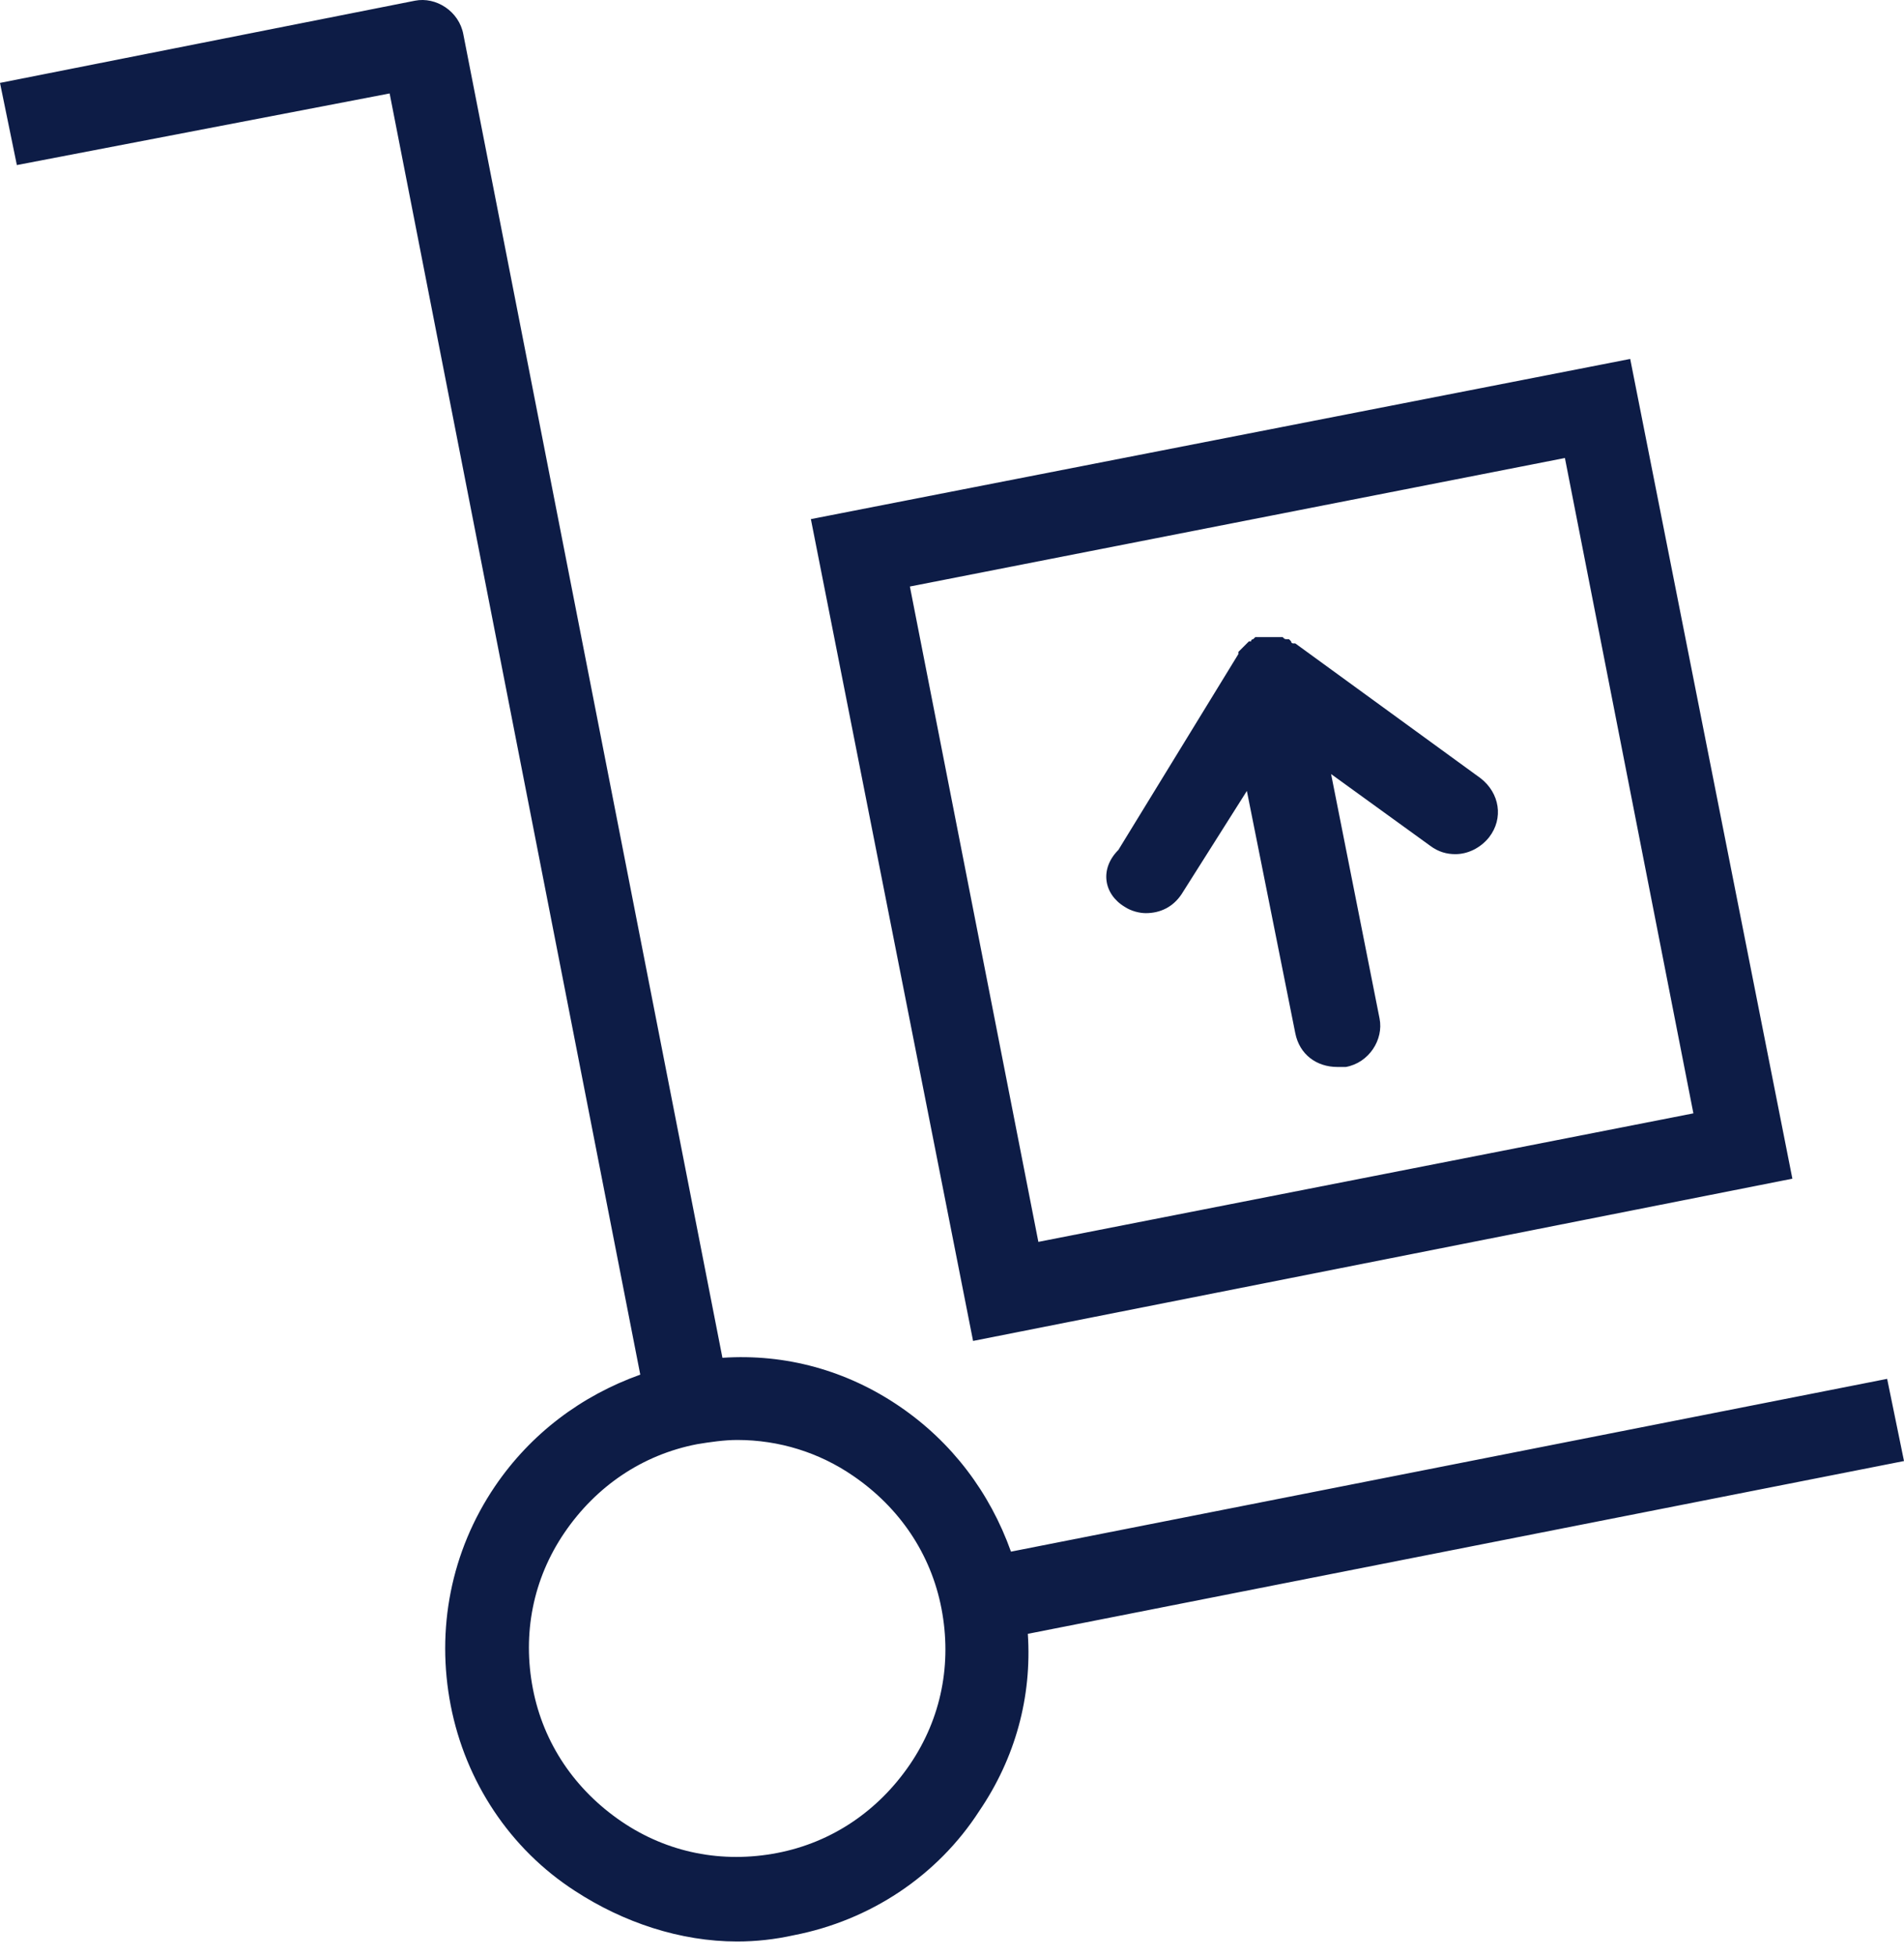
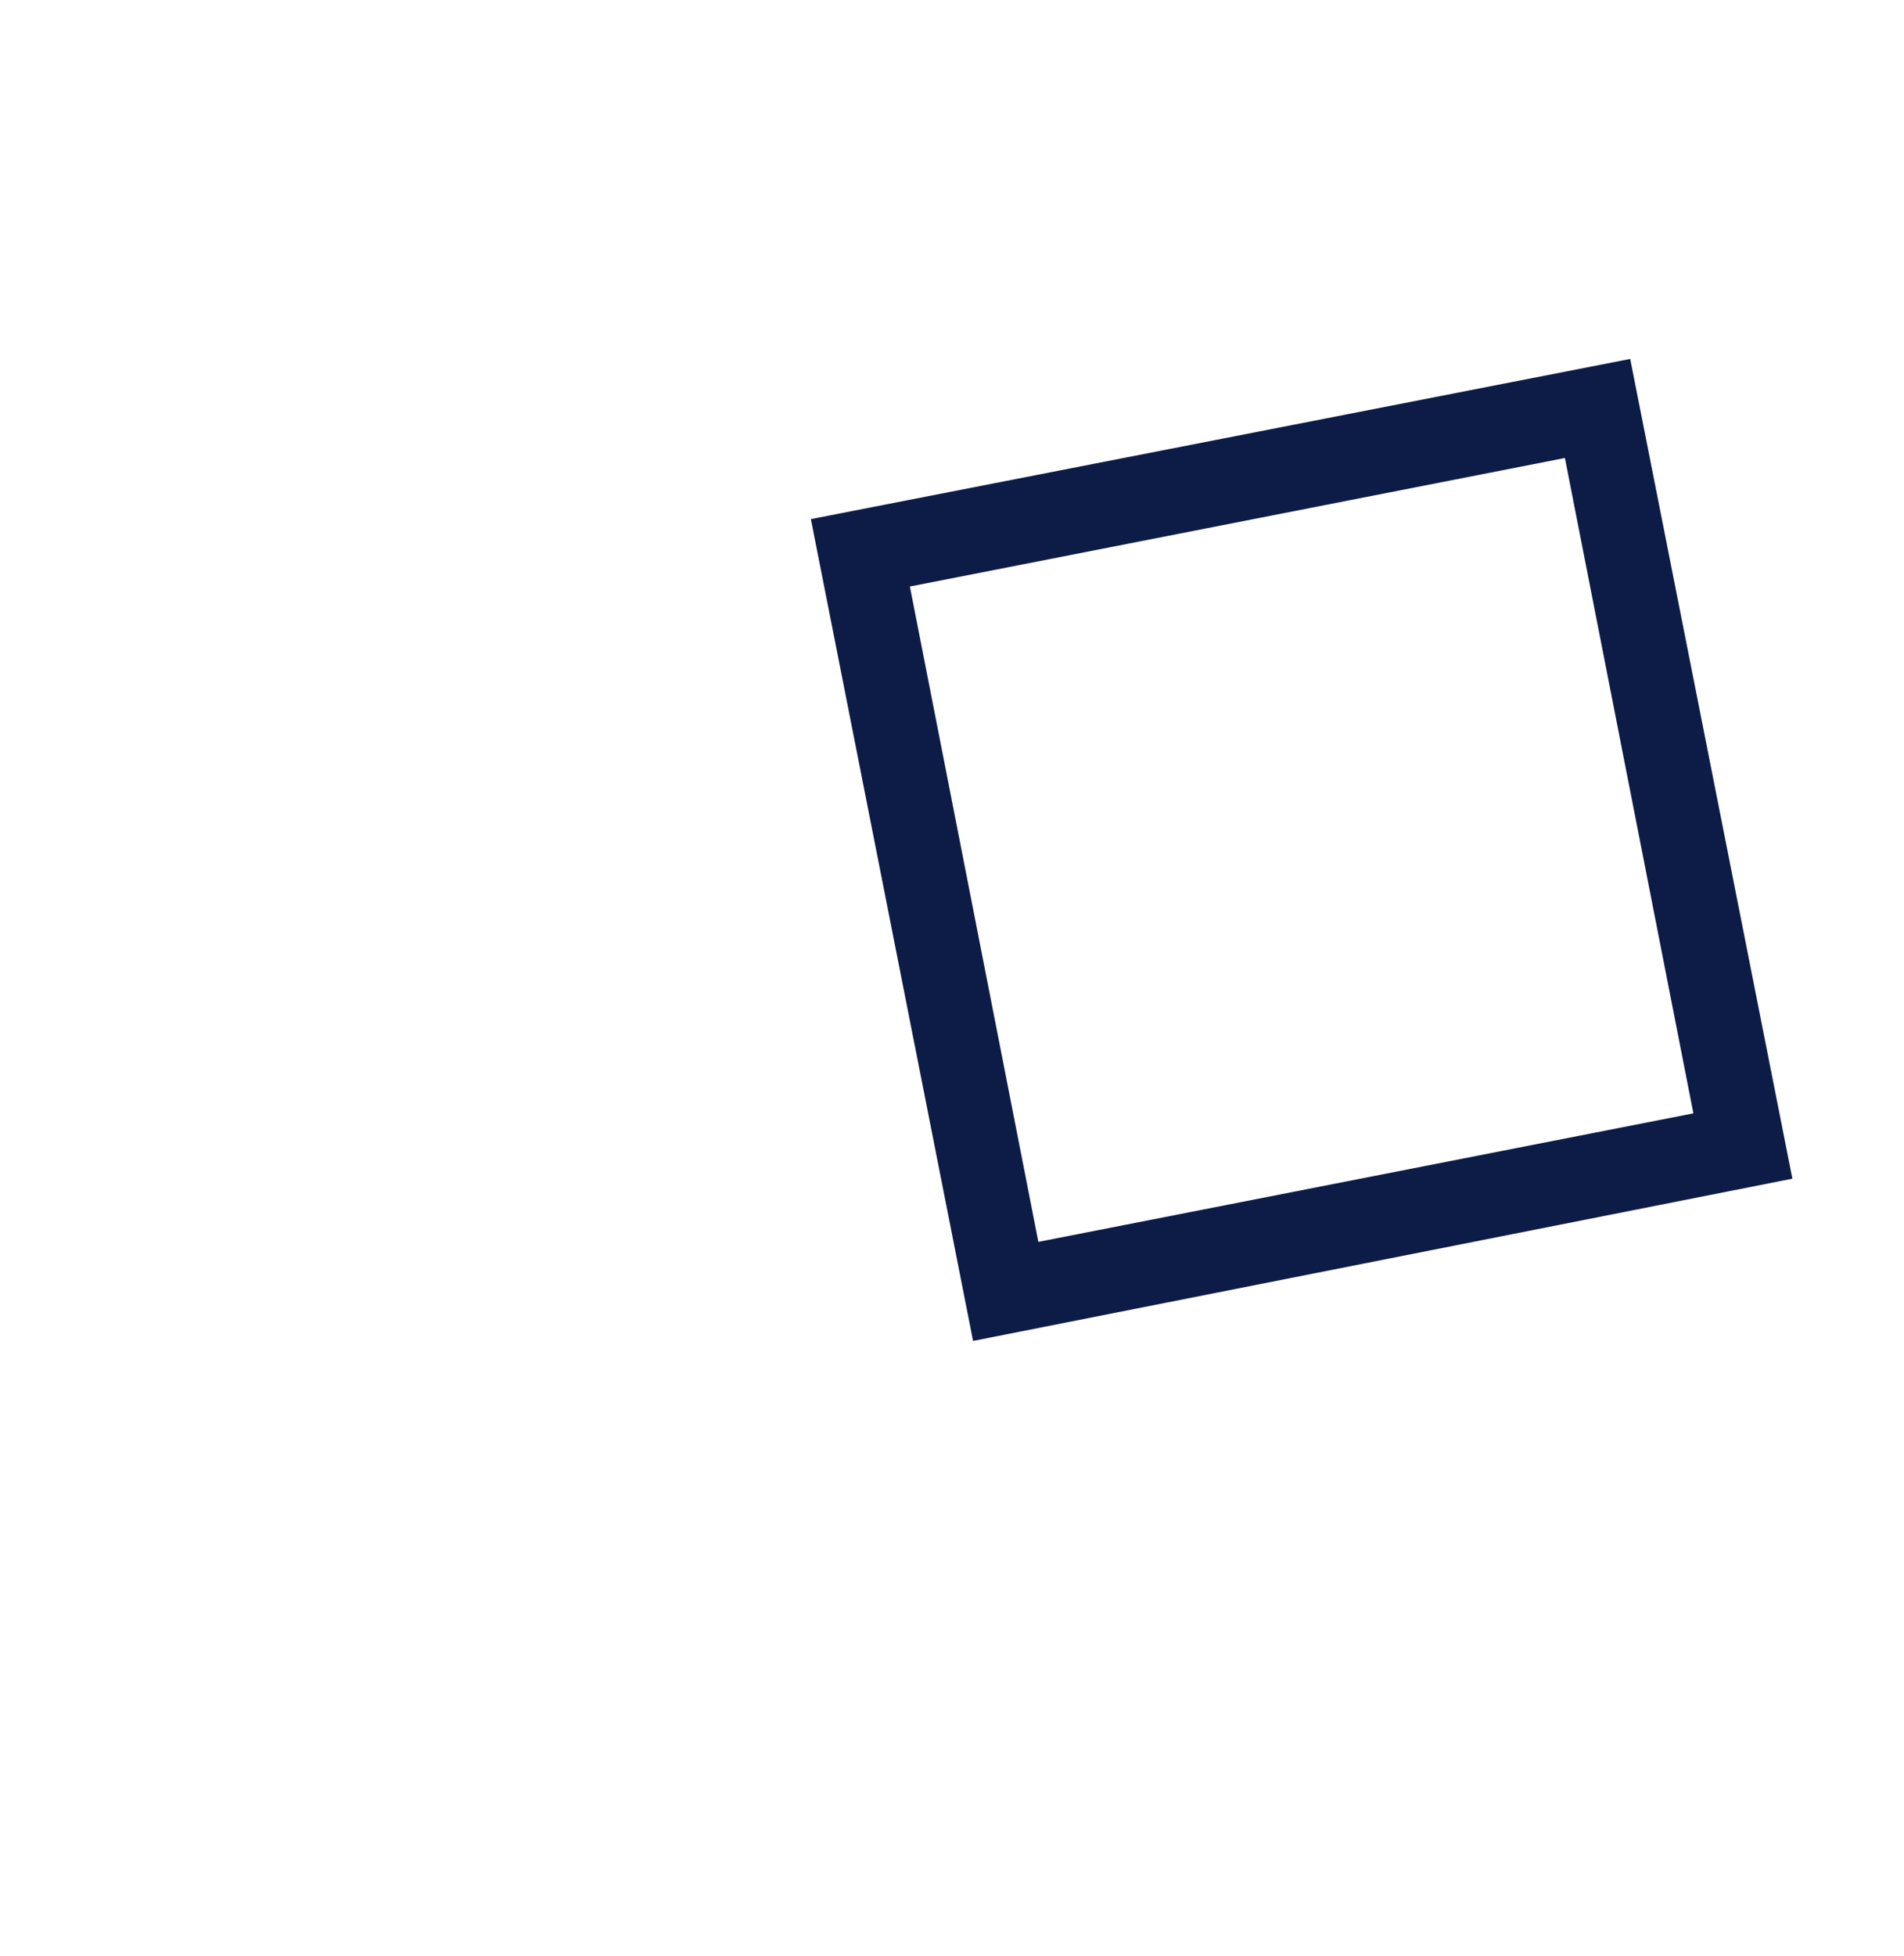
<svg xmlns="http://www.w3.org/2000/svg" fill="none" viewBox="0 0 75 77" height="77" width="75">
  <path fill="#0D1C46" d="M70.603 46.406L64.215 14.132L31.941 20.438L38.33 52.794L70.603 46.406ZM61.643 18.032L66.704 43.834L40.902 48.894L35.841 23.092L61.643 18.032Z" />
-   <path fill="#0D1C46" d="M44.303 35.703C44.552 35.869 44.884 35.952 45.133 35.952C45.713 35.952 46.211 35.703 46.543 35.205L49.115 31.14L51.023 40.681C51.189 41.511 51.853 42.008 52.682 42.008C52.765 42.008 52.931 42.008 53.014 42.008C53.927 41.842 54.508 40.93 54.342 40.1L52.433 30.476L56.333 33.297C56.665 33.546 56.996 33.629 57.328 33.629C57.826 33.629 58.324 33.38 58.656 32.965C59.236 32.218 59.071 31.223 58.324 30.642L51.023 25.332C51.023 25.332 51.023 25.332 50.94 25.332C50.94 25.332 50.857 25.332 50.857 25.25L50.774 25.166C50.774 25.166 50.774 25.166 50.691 25.166C50.608 25.166 50.608 25.166 50.525 25.084H50.442C50.442 25.084 50.442 25.084 50.359 25.084C50.276 25.084 50.276 25.084 50.193 25.084H50.11C50.11 25.084 50.11 25.084 50.027 25.084C49.944 25.084 49.944 25.084 49.861 25.084H49.779C49.696 25.084 49.696 25.084 49.613 25.084H49.53C49.53 25.084 49.53 25.084 49.447 25.084L49.364 25.166C49.364 25.166 49.281 25.166 49.281 25.25C49.281 25.25 49.281 25.25 49.198 25.25L49.115 25.332L49.032 25.415C49.032 25.415 49.032 25.415 48.949 25.498L48.866 25.581L48.783 25.664C48.783 25.664 48.783 25.664 48.783 25.747L44.054 33.463C43.307 34.21 43.473 35.205 44.303 35.703Z" />
-   <path fill="#0D1C46" d="M15.348 3.679L25.221 54.121C22.898 54.951 20.907 56.444 19.497 58.518C17.754 61.09 17.174 64.16 17.754 67.147C18.335 70.133 20.077 72.788 22.649 74.448C24.558 75.692 26.798 76.439 29.038 76.439C29.784 76.439 30.531 76.356 31.278 76.19C34.264 75.609 36.919 73.867 38.578 71.295C39.989 69.221 40.653 66.815 40.487 64.326L75 57.523L74.336 54.287L39.823 61.09C38.993 58.767 37.5 56.776 35.426 55.366C33.352 53.955 30.946 53.291 28.457 53.458L18.252 1.356C18.086 0.443 17.174 -0.138 16.344 0.028L0 3.264L0.664 6.499L15.348 3.679ZM33.601 58.103C35.426 59.348 36.67 61.173 37.085 63.33C37.5 65.487 37.085 67.644 35.841 69.47C34.596 71.295 32.771 72.539 30.614 72.954C28.457 73.369 26.3 72.954 24.475 71.71C22.649 70.465 21.405 68.64 20.99 66.483C20.575 64.326 20.99 62.169 22.235 60.343C23.479 58.518 25.304 57.274 27.461 56.859C27.959 56.776 28.54 56.693 29.038 56.693C30.697 56.693 32.273 57.191 33.601 58.103Z" />
</svg>